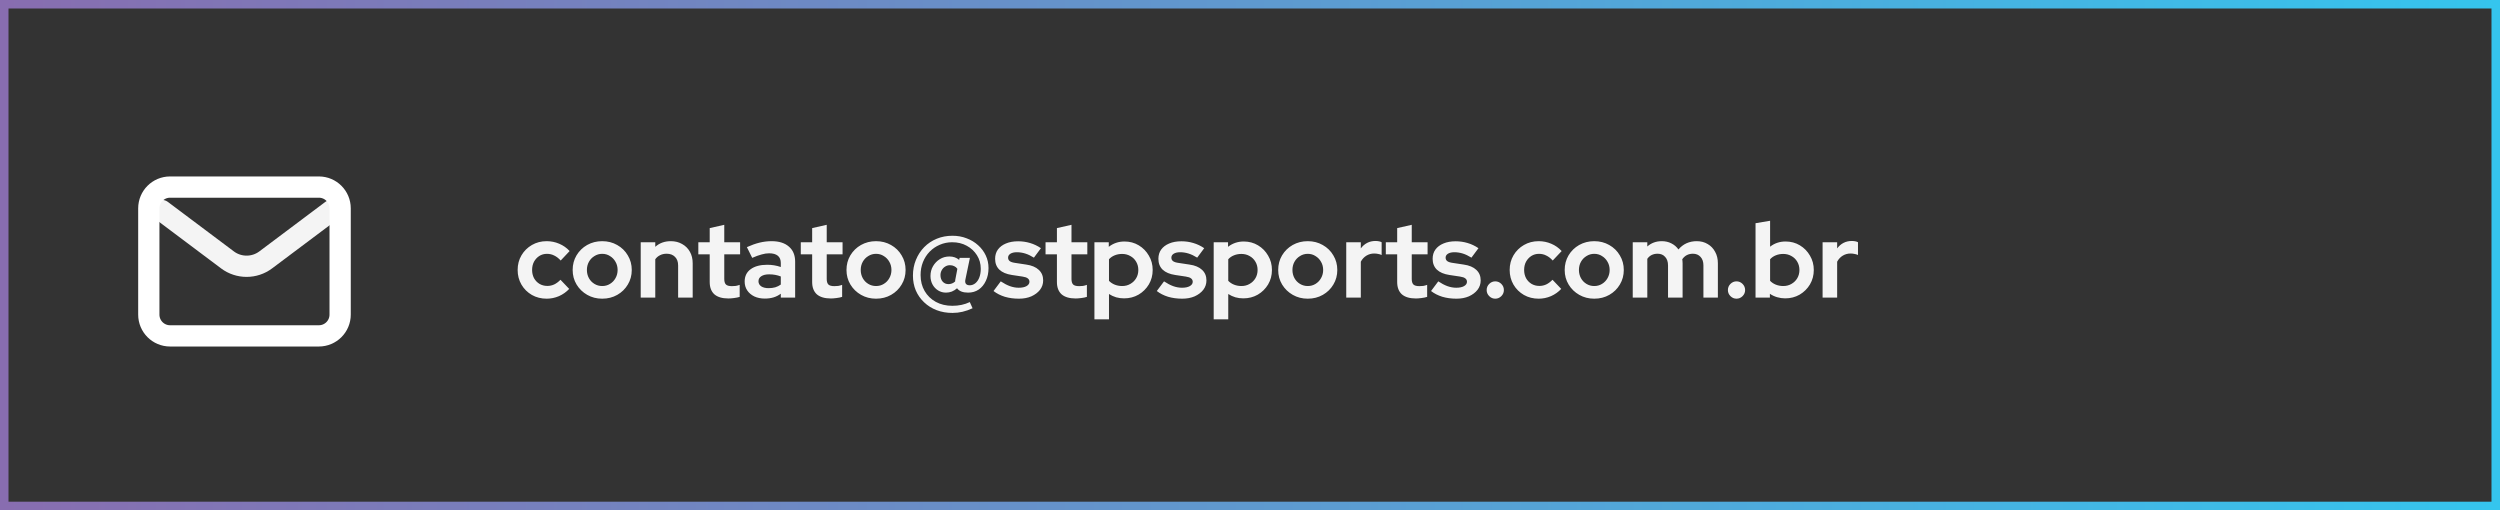
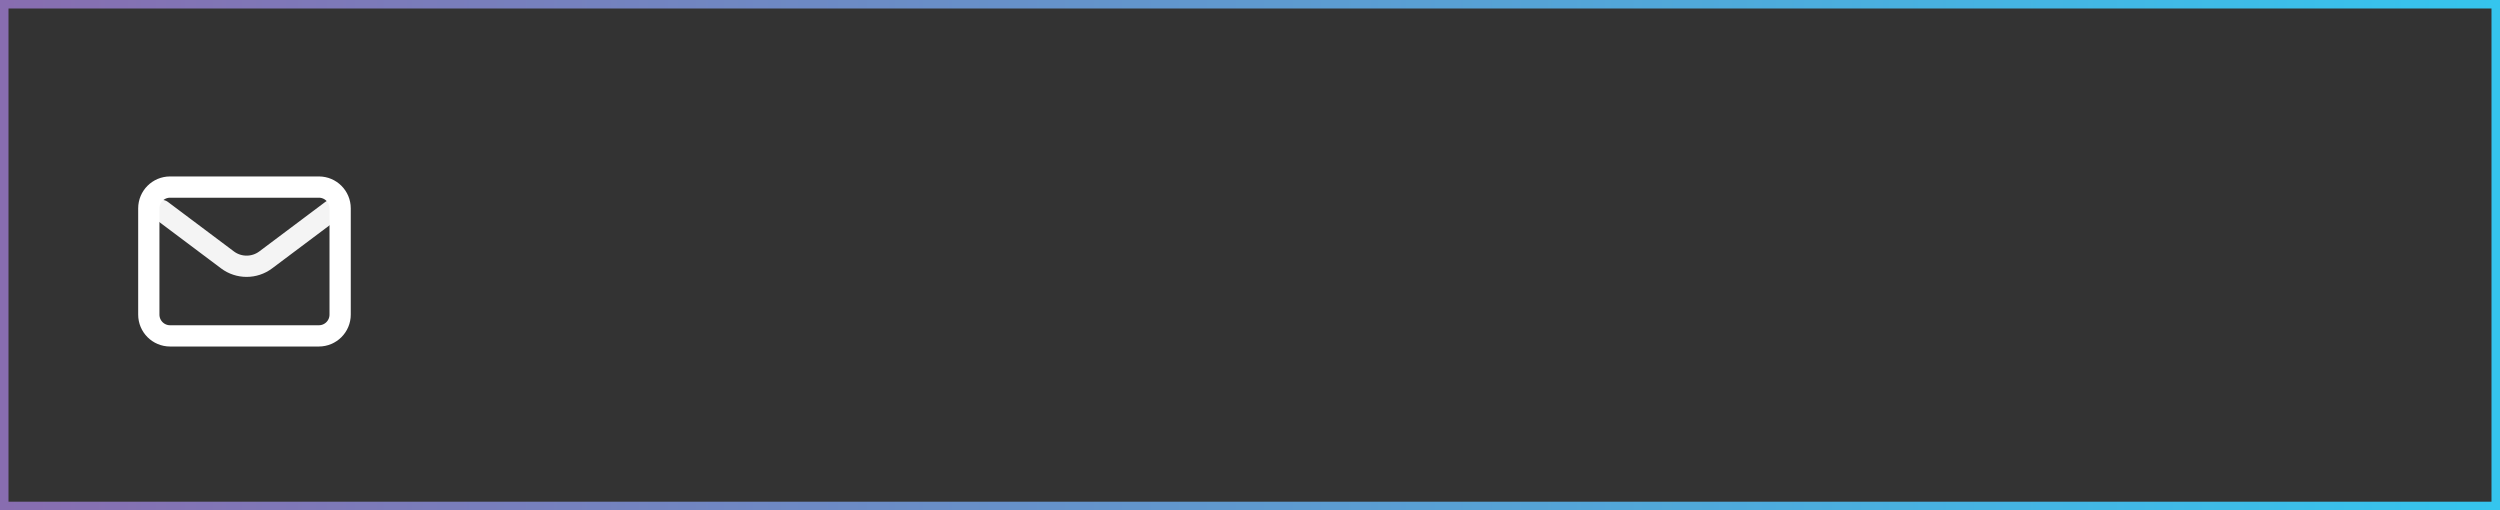
<svg xmlns="http://www.w3.org/2000/svg" width="588" height="120" viewBox="0 0 588 120" fill="none">
  <rect x="0" y="0" width="588" height="120" fill="#333333" stroke="none" />
  <rect x="1" y="1" width="586" height="118" stroke="url(#paint0_linear_262_18)" stroke-width="2" />
  <path d="M38 49.5L53.5 61.125C56.167 63.125 59.833 63.125 62.5 61.125L78 49.5" stroke="#F4F4F4" stroke-width="5" stroke-linecap="round" stroke-linejoin="round" />
  <path d="M75 44H40C37.239 44 35 46.239 35 49V74C35 76.761 37.239 79 40 79H75C77.761 79 80 76.761 80 74V49C80 46.239 77.761 44 75 44Z" stroke="white" stroke-width="5" stroke-linecap="round" />
-   <path d="M128.575 70.25C127.292 70.25 126.133 69.958 125.1 69.375C124.067 68.775 123.25 67.967 122.65 66.95C122.05 65.917 121.75 64.767 121.75 63.5C121.75 62.217 122.05 61.067 122.65 60.05C123.25 59.033 124.067 58.225 125.1 57.625C126.133 57.025 127.292 56.725 128.575 56.725C129.608 56.725 130.592 56.925 131.525 57.325C132.475 57.725 133.292 58.3 133.975 59.05L131.875 61.275C131.392 60.742 130.883 60.35 130.35 60.1C129.833 59.833 129.267 59.7 128.65 59.7C127.983 59.7 127.383 59.867 126.85 60.2C126.333 60.533 125.917 60.983 125.6 61.55C125.3 62.117 125.15 62.767 125.15 63.5C125.15 64.2 125.3 64.842 125.6 65.425C125.917 65.992 126.35 66.442 126.9 66.775C127.45 67.092 128.058 67.25 128.725 67.25C129.308 67.25 129.85 67.133 130.35 66.9C130.867 66.65 131.358 66.283 131.825 65.8L133.875 67.95C133.208 68.667 132.408 69.233 131.475 69.65C130.542 70.05 129.575 70.25 128.575 70.25ZM141.639 70.25C140.339 70.25 139.164 69.95 138.114 69.35C137.064 68.75 136.231 67.942 135.614 66.925C134.998 65.908 134.689 64.767 134.689 63.5C134.689 62.233 134.989 61.092 135.589 60.075C136.206 59.042 137.039 58.225 138.089 57.625C139.156 57.025 140.339 56.725 141.639 56.725C142.939 56.725 144.114 57.025 145.164 57.625C146.231 58.225 147.064 59.042 147.664 60.075C148.281 61.092 148.589 62.233 148.589 63.5C148.589 64.767 148.281 65.908 147.664 66.925C147.064 67.942 146.239 68.75 145.189 69.35C144.139 69.95 142.956 70.25 141.639 70.25ZM141.639 67.275C142.323 67.275 142.931 67.108 143.464 66.775C144.014 66.442 144.448 65.992 144.764 65.425C145.098 64.842 145.264 64.2 145.264 63.5C145.264 62.783 145.098 62.142 144.764 61.575C144.448 61.008 144.014 60.558 143.464 60.225C142.931 59.875 142.323 59.7 141.639 59.7C140.973 59.7 140.364 59.875 139.814 60.225C139.264 60.558 138.831 61.008 138.514 61.575C138.198 62.142 138.039 62.783 138.039 63.5C138.039 64.2 138.198 64.842 138.514 65.425C138.831 65.992 139.264 66.442 139.814 66.775C140.364 67.108 140.973 67.275 141.639 67.275ZM150.695 70V56.975H154.12V58.05C155.103 57.167 156.32 56.725 157.77 56.725C158.786 56.725 159.678 56.95 160.445 57.4C161.228 57.833 161.836 58.442 162.27 59.225C162.703 59.992 162.92 60.892 162.92 61.925V70H159.495V62.425C159.495 61.575 159.253 60.908 158.77 60.425C158.286 59.925 157.628 59.675 156.795 59.675C156.211 59.675 155.695 59.792 155.245 60.025C154.795 60.242 154.42 60.558 154.12 60.975V70H150.695ZM171.323 70.2C169.873 70.2 168.773 69.875 168.023 69.225C167.29 68.558 166.923 67.592 166.923 66.325V59.825H164.248V56.975H166.923V53.65L170.348 52.875V56.975H174.073V59.825H170.348V65.625C170.348 66.225 170.481 66.658 170.748 66.925C171.015 67.175 171.481 67.3 172.148 67.3C172.481 67.3 172.781 67.283 173.048 67.25C173.331 67.2 173.64 67.117 173.973 67V69.825C173.623 69.942 173.181 70.033 172.648 70.1C172.131 70.167 171.69 70.2 171.323 70.2ZM179.894 70.225C178.96 70.225 178.135 70.058 177.419 69.725C176.702 69.375 176.144 68.9 175.744 68.3C175.344 67.7 175.144 67.008 175.144 66.225C175.144 64.975 175.61 64.008 176.544 63.325C177.494 62.625 178.794 62.275 180.444 62.275C181.577 62.275 182.644 62.45 183.644 62.8V61.85C183.644 61.1 183.41 60.533 182.944 60.15C182.477 59.767 181.794 59.575 180.894 59.575C180.344 59.575 179.752 59.667 179.119 59.85C178.485 60.017 177.752 60.283 176.919 60.65L175.669 58.125C176.702 57.658 177.685 57.308 178.619 57.075C179.569 56.842 180.519 56.725 181.469 56.725C183.219 56.725 184.577 57.15 185.544 58C186.527 58.833 187.019 60.017 187.019 61.55V70H183.644V69.075C183.11 69.475 182.535 69.767 181.919 69.95C181.302 70.133 180.627 70.225 179.894 70.225ZM178.394 66.15C178.394 66.65 178.61 67.05 179.044 67.35C179.477 67.633 180.052 67.775 180.769 67.775C181.335 67.775 181.86 67.708 182.344 67.575C182.827 67.425 183.26 67.208 183.644 66.925V65.025C183.227 64.858 182.794 64.733 182.344 64.65C181.894 64.567 181.41 64.525 180.894 64.525C180.11 64.525 179.494 64.675 179.044 64.975C178.61 65.258 178.394 65.65 178.394 66.15ZM195.42 70.2C193.97 70.2 192.87 69.875 192.12 69.225C191.386 68.558 191.02 67.592 191.02 66.325V59.825H188.345V56.975H191.02V53.65L194.445 52.875V56.975H198.17V59.825H194.445V65.625C194.445 66.225 194.578 66.658 194.845 66.925C195.111 67.175 195.578 67.3 196.245 67.3C196.578 67.3 196.878 67.283 197.145 67.25C197.428 67.2 197.736 67.117 198.07 67V69.825C197.72 69.942 197.278 70.033 196.745 70.1C196.228 70.167 195.786 70.2 195.42 70.2ZM206.044 70.25C204.744 70.25 203.569 69.95 202.519 69.35C201.469 68.75 200.635 67.942 200.019 66.925C199.402 65.908 199.094 64.767 199.094 63.5C199.094 62.233 199.394 61.092 199.994 60.075C200.61 59.042 201.444 58.225 202.494 57.625C203.56 57.025 204.744 56.725 206.044 56.725C207.344 56.725 208.519 57.025 209.569 57.625C210.635 58.225 211.469 59.042 212.069 60.075C212.685 61.092 212.994 62.233 212.994 63.5C212.994 64.767 212.685 65.908 212.069 66.925C211.469 67.942 210.644 68.75 209.594 69.35C208.544 69.95 207.36 70.25 206.044 70.25ZM206.044 67.275C206.727 67.275 207.335 67.108 207.869 66.775C208.419 66.442 208.852 65.992 209.169 65.425C209.502 64.842 209.669 64.2 209.669 63.5C209.669 62.783 209.502 62.142 209.169 61.575C208.852 61.008 208.419 60.558 207.869 60.225C207.335 59.875 206.727 59.7 206.044 59.7C205.377 59.7 204.769 59.875 204.219 60.225C203.669 60.558 203.235 61.008 202.919 61.575C202.602 62.142 202.444 62.783 202.444 63.5C202.444 64.2 202.602 64.842 202.919 65.425C203.235 65.992 203.669 66.442 204.219 66.775C204.769 67.108 205.377 67.275 206.044 67.275ZM224.024 73.6C222.674 73.6 221.432 73.383 220.299 72.95C219.166 72.517 218.182 71.9 217.349 71.1C216.516 70.317 215.866 69.392 215.399 68.325C214.949 67.258 214.724 66.092 214.724 64.825C214.724 63.492 214.957 62.258 215.424 61.125C215.891 59.975 216.541 58.975 217.374 58.125C218.207 57.275 219.191 56.617 220.324 56.15C221.457 55.683 222.691 55.45 224.024 55.45C225.224 55.45 226.332 55.65 227.349 56.05C228.382 56.433 229.282 56.975 230.049 57.675C230.816 58.358 231.416 59.158 231.849 60.075C232.282 60.992 232.499 61.983 232.499 63.05C232.499 64.183 232.291 65.183 231.874 66.05C231.474 66.917 230.916 67.6 230.199 68.1C229.482 68.583 228.649 68.825 227.699 68.825C226.466 68.825 225.599 68.483 225.099 67.8C224.732 68.133 224.324 68.392 223.874 68.575C223.424 68.742 222.966 68.825 222.499 68.825C221.816 68.825 221.191 68.65 220.624 68.3C220.074 67.95 219.641 67.483 219.324 66.9C219.007 66.3 218.849 65.642 218.849 64.925C218.849 64.058 219.049 63.283 219.449 62.6C219.849 61.917 220.382 61.367 221.049 60.95C221.716 60.533 222.474 60.325 223.324 60.325C224.207 60.325 224.966 60.592 225.599 61.125L225.699 60.65H228.124L227.049 65.8C226.966 66.217 227.016 66.542 227.199 66.775C227.382 66.992 227.674 67.1 228.074 67.1C228.574 67.1 229.024 66.933 229.424 66.6C229.824 66.267 230.132 65.808 230.349 65.225C230.566 64.642 230.674 63.975 230.674 63.225C230.674 62.025 230.374 60.958 229.774 60.025C229.191 59.092 228.391 58.35 227.374 57.8C226.374 57.25 225.232 56.975 223.949 56.975C222.916 56.975 221.941 57.175 221.024 57.575C220.124 57.958 219.332 58.5 218.649 59.2C217.982 59.883 217.457 60.7 217.074 61.65C216.707 62.583 216.524 63.592 216.524 64.675C216.524 66.108 216.841 67.367 217.474 68.45C218.107 69.533 218.982 70.383 220.099 71C221.232 71.617 222.532 71.925 223.999 71.925C225.516 71.925 226.882 71.633 228.099 71.05L228.749 72.5C227.966 72.867 227.182 73.142 226.399 73.325C225.632 73.508 224.841 73.6 224.024 73.6ZM223.074 66.825C223.674 66.825 224.199 66.617 224.649 66.2C224.666 66.083 224.674 65.967 224.674 65.85C224.691 65.733 224.716 65.6 224.749 65.45L225.174 63.225C224.974 62.942 224.724 62.733 224.424 62.6C224.141 62.45 223.799 62.375 223.399 62.375C223.016 62.375 222.649 62.483 222.299 62.7C221.966 62.9 221.699 63.183 221.499 63.55C221.299 63.9 221.199 64.292 221.199 64.725C221.199 65.342 221.374 65.85 221.724 66.25C222.074 66.633 222.524 66.825 223.074 66.825ZM239.652 70.25C238.452 70.25 237.343 70.1 236.327 69.8C235.31 69.483 234.427 69.033 233.677 68.45L235.377 66.175C236.127 66.675 236.843 67.05 237.527 67.3C238.227 67.55 238.918 67.675 239.602 67.675C240.368 67.675 240.977 67.55 241.427 67.3C241.893 67.033 242.127 66.692 242.127 66.275C242.127 65.942 241.993 65.675 241.727 65.475C241.477 65.275 241.068 65.133 240.502 65.05L238.002 64.675C236.702 64.475 235.718 64.058 235.052 63.425C234.385 62.775 234.052 61.925 234.052 60.875C234.052 60.025 234.268 59.3 234.702 58.7C235.152 58.083 235.777 57.608 236.577 57.275C237.393 56.925 238.36 56.75 239.477 56.75C240.427 56.75 241.352 56.883 242.252 57.15C243.168 57.417 244.027 57.825 244.827 58.375L243.177 60.6C242.46 60.15 241.777 59.825 241.127 59.625C240.477 59.425 239.818 59.325 239.152 59.325C238.535 59.325 238.035 59.442 237.652 59.675C237.285 59.908 237.102 60.217 237.102 60.6C237.102 60.95 237.235 61.225 237.502 61.425C237.768 61.625 238.227 61.767 238.877 61.85L241.352 62.225C242.652 62.408 243.643 62.825 244.327 63.475C245.01 64.108 245.352 64.933 245.352 65.95C245.352 66.783 245.102 67.525 244.602 68.175C244.102 68.808 243.427 69.317 242.577 69.7C241.727 70.067 240.752 70.25 239.652 70.25ZM252.988 70.2C251.538 70.2 250.438 69.875 249.688 69.225C248.955 68.558 248.588 67.592 248.588 66.325V59.825H245.913V56.975H248.588V53.65L252.013 52.875V56.975H255.738V59.825H252.013V65.625C252.013 66.225 252.146 66.658 252.413 66.925C252.68 67.175 253.146 67.3 253.813 67.3C254.146 67.3 254.446 67.283 254.713 67.25C254.996 67.2 255.305 67.117 255.638 67V69.825C255.288 69.942 254.846 70.033 254.313 70.1C253.796 70.167 253.355 70.2 252.988 70.2ZM257.409 75.1V56.975H260.784V58.05C261.85 57.217 263.084 56.8 264.484 56.8C265.717 56.8 266.834 57.1 267.834 57.7C268.834 58.3 269.625 59.108 270.209 60.125C270.809 61.125 271.109 62.25 271.109 63.5C271.109 64.75 270.809 65.883 270.209 66.9C269.609 67.9 268.8 68.7 267.784 69.3C266.767 69.883 265.634 70.175 264.384 70.175C263.734 70.175 263.109 70.092 262.509 69.925C261.909 69.742 261.35 69.483 260.834 69.15V75.1H257.409ZM263.934 67.275C264.65 67.275 265.292 67.108 265.859 66.775C266.442 66.442 266.9 65.992 267.234 65.425C267.567 64.858 267.734 64.217 267.734 63.5C267.734 62.783 267.567 62.142 267.234 61.575C266.9 60.992 266.442 60.542 265.859 60.225C265.292 59.892 264.65 59.725 263.934 59.725C263.3 59.725 262.717 59.833 262.184 60.05C261.667 60.25 261.217 60.558 260.834 60.975V66.05C261.2 66.433 261.65 66.733 262.184 66.95C262.734 67.167 263.317 67.275 263.934 67.275ZM278.055 70.25C276.855 70.25 275.747 70.1 274.73 69.8C273.713 69.483 272.83 69.033 272.08 68.45L273.78 66.175C274.53 66.675 275.247 67.05 275.93 67.3C276.63 67.55 277.322 67.675 278.005 67.675C278.772 67.675 279.38 67.55 279.83 67.3C280.297 67.033 280.53 66.692 280.53 66.275C280.53 65.942 280.397 65.675 280.13 65.475C279.88 65.275 279.472 65.133 278.905 65.05L276.405 64.675C275.105 64.475 274.122 64.058 273.455 63.425C272.788 62.775 272.455 61.925 272.455 60.875C272.455 60.025 272.672 59.3 273.105 58.7C273.555 58.083 274.18 57.608 274.98 57.275C275.797 56.925 276.763 56.75 277.88 56.75C278.83 56.75 279.755 56.883 280.655 57.15C281.572 57.417 282.43 57.825 283.23 58.375L281.58 60.6C280.863 60.15 280.18 59.825 279.53 59.625C278.88 59.425 278.222 59.325 277.555 59.325C276.938 59.325 276.438 59.442 276.055 59.675C275.688 59.908 275.505 60.217 275.505 60.6C275.505 60.95 275.638 61.225 275.905 61.425C276.172 61.625 276.63 61.767 277.28 61.85L279.755 62.225C281.055 62.408 282.047 62.825 282.73 63.475C283.413 64.108 283.755 64.933 283.755 65.95C283.755 66.783 283.505 67.525 283.005 68.175C282.505 68.808 281.83 69.317 280.98 69.7C280.13 70.067 279.155 70.25 278.055 70.25ZM285.46 75.1V56.975H288.835V58.05C289.902 57.217 291.135 56.8 292.535 56.8C293.769 56.8 294.885 57.1 295.885 57.7C296.885 58.3 297.677 59.108 298.26 60.125C298.86 61.125 299.16 62.25 299.16 63.5C299.16 64.75 298.86 65.883 298.26 66.9C297.66 67.9 296.852 68.7 295.835 69.3C294.819 69.883 293.685 70.175 292.435 70.175C291.785 70.175 291.16 70.092 290.56 69.925C289.96 69.742 289.402 69.483 288.885 69.15V75.1H285.46ZM291.985 67.275C292.702 67.275 293.344 67.108 293.91 66.775C294.494 66.442 294.952 65.992 295.285 65.425C295.619 64.858 295.785 64.217 295.785 63.5C295.785 62.783 295.619 62.142 295.285 61.575C294.952 60.992 294.494 60.542 293.91 60.225C293.344 59.892 292.702 59.725 291.985 59.725C291.352 59.725 290.769 59.833 290.235 60.05C289.719 60.25 289.269 60.558 288.885 60.975V66.05C289.252 66.433 289.702 66.733 290.235 66.95C290.785 67.167 291.369 67.275 291.985 67.275ZM307.582 70.25C306.282 70.25 305.107 69.95 304.057 69.35C303.007 68.75 302.174 67.942 301.557 66.925C300.94 65.908 300.632 64.767 300.632 63.5C300.632 62.233 300.932 61.092 301.532 60.075C302.149 59.042 302.982 58.225 304.032 57.625C305.099 57.025 306.282 56.725 307.582 56.725C308.882 56.725 310.057 57.025 311.107 57.625C312.174 58.225 313.007 59.042 313.607 60.075C314.224 61.092 314.532 62.233 314.532 63.5C314.532 64.767 314.224 65.908 313.607 66.925C313.007 67.942 312.182 68.75 311.132 69.35C310.082 69.95 308.899 70.25 307.582 70.25ZM307.582 67.275C308.265 67.275 308.874 67.108 309.407 66.775C309.957 66.442 310.39 65.992 310.707 65.425C311.04 64.842 311.207 64.2 311.207 63.5C311.207 62.783 311.04 62.142 310.707 61.575C310.39 61.008 309.957 60.558 309.407 60.225C308.874 59.875 308.265 59.7 307.582 59.7C306.915 59.7 306.307 59.875 305.757 60.225C305.207 60.558 304.774 61.008 304.457 61.575C304.14 62.142 303.982 62.783 303.982 63.5C303.982 64.2 304.14 64.842 304.457 65.425C304.774 65.992 305.207 66.442 305.757 66.775C306.307 67.108 306.915 67.275 307.582 67.275ZM316.637 70V56.975H320.062V58.425C320.479 57.858 320.979 57.425 321.562 57.125C322.145 56.825 322.804 56.675 323.537 56.675C324.17 56.692 324.645 56.792 324.962 56.975V59.975C324.712 59.858 324.437 59.775 324.137 59.725C323.837 59.658 323.529 59.625 323.212 59.625C322.545 59.625 321.937 59.792 321.387 60.125C320.837 60.458 320.395 60.933 320.062 61.55V70H316.637ZM333.017 70.2C331.567 70.2 330.467 69.875 329.717 69.225C328.984 68.558 328.617 67.592 328.617 66.325V59.825H325.942V56.975H328.617V53.65L332.042 52.875V56.975H335.767V59.825H332.042V65.625C332.042 66.225 332.176 66.658 332.442 66.925C332.709 67.175 333.176 67.3 333.842 67.3C334.176 67.3 334.476 67.283 334.742 67.25C335.026 67.2 335.334 67.117 335.667 67V69.825C335.317 69.942 334.876 70.033 334.342 70.1C333.826 70.167 333.384 70.2 333.017 70.2ZM342.557 70.25C341.357 70.25 340.249 70.1 339.232 69.8C338.215 69.483 337.332 69.033 336.582 68.45L338.282 66.175C339.032 66.675 339.749 67.05 340.432 67.3C341.132 67.55 341.824 67.675 342.507 67.675C343.274 67.675 343.882 67.55 344.332 67.3C344.799 67.033 345.032 66.692 345.032 66.275C345.032 65.942 344.899 65.675 344.632 65.475C344.382 65.275 343.974 65.133 343.407 65.05L340.907 64.675C339.607 64.475 338.624 64.058 337.957 63.425C337.29 62.775 336.957 61.925 336.957 60.875C336.957 60.025 337.174 59.3 337.607 58.7C338.057 58.083 338.682 57.608 339.482 57.275C340.299 56.925 341.265 56.75 342.382 56.75C343.332 56.75 344.257 56.883 345.157 57.15C346.074 57.417 346.932 57.825 347.732 58.375L346.082 60.6C345.365 60.15 344.682 59.825 344.032 59.625C343.382 59.425 342.724 59.325 342.057 59.325C341.44 59.325 340.94 59.442 340.557 59.675C340.19 59.908 340.007 60.217 340.007 60.6C340.007 60.95 340.14 61.225 340.407 61.425C340.674 61.625 341.132 61.767 341.782 61.85L344.257 62.225C345.557 62.408 346.549 62.825 347.232 63.475C347.915 64.108 348.257 64.933 348.257 65.95C348.257 66.783 348.007 67.525 347.507 68.175C347.007 68.808 346.332 69.317 345.482 69.7C344.632 70.067 343.657 70.25 342.557 70.25ZM351.688 70.25C351.138 70.25 350.663 70.05 350.263 69.65C349.863 69.25 349.663 68.775 349.663 68.225C349.663 67.658 349.863 67.175 350.263 66.775C350.663 66.375 351.138 66.175 351.688 66.175C352.238 66.175 352.713 66.375 353.113 66.775C353.513 67.175 353.713 67.658 353.713 68.225C353.713 68.775 353.513 69.25 353.113 69.65C352.713 70.05 352.238 70.25 351.688 70.25ZM361.9 70.25C360.617 70.25 359.459 69.958 358.425 69.375C357.392 68.775 356.575 67.967 355.975 66.95C355.375 65.917 355.075 64.767 355.075 63.5C355.075 62.217 355.375 61.067 355.975 60.05C356.575 59.033 357.392 58.225 358.425 57.625C359.459 57.025 360.617 56.725 361.9 56.725C362.934 56.725 363.917 56.925 364.85 57.325C365.8 57.725 366.617 58.3 367.3 59.05L365.2 61.275C364.717 60.742 364.209 60.35 363.675 60.1C363.159 59.833 362.592 59.7 361.975 59.7C361.309 59.7 360.709 59.867 360.175 60.2C359.659 60.533 359.242 60.983 358.925 61.55C358.625 62.117 358.475 62.767 358.475 63.5C358.475 64.2 358.625 64.842 358.925 65.425C359.242 65.992 359.675 66.442 360.225 66.775C360.775 67.092 361.384 67.25 362.05 67.25C362.634 67.25 363.175 67.133 363.675 66.9C364.192 66.65 364.684 66.283 365.15 65.8L367.2 67.95C366.534 68.667 365.734 69.233 364.8 69.65C363.867 70.05 362.9 70.25 361.9 70.25ZM374.965 70.25C373.665 70.25 372.49 69.95 371.44 69.35C370.39 68.75 369.556 67.942 368.94 66.925C368.323 65.908 368.015 64.767 368.015 63.5C368.015 62.233 368.315 61.092 368.915 60.075C369.531 59.042 370.365 58.225 371.415 57.625C372.481 57.025 373.665 56.725 374.965 56.725C376.265 56.725 377.44 57.025 378.49 57.625C379.556 58.225 380.39 59.042 380.99 60.075C381.606 61.092 381.915 62.233 381.915 63.5C381.915 64.767 381.606 65.908 380.99 66.925C380.39 67.942 379.565 68.75 378.515 69.35C377.465 69.95 376.281 70.25 374.965 70.25ZM374.965 67.275C375.648 67.275 376.256 67.108 376.79 66.775C377.34 66.442 377.773 65.992 378.09 65.425C378.423 64.842 378.59 64.2 378.59 63.5C378.59 62.783 378.423 62.142 378.09 61.575C377.773 61.008 377.34 60.558 376.79 60.225C376.256 59.875 375.648 59.7 374.965 59.7C374.298 59.7 373.69 59.875 373.14 60.225C372.59 60.558 372.156 61.008 371.84 61.575C371.523 62.142 371.365 62.783 371.365 63.5C371.365 64.2 371.523 64.842 371.84 65.425C372.156 65.992 372.59 66.442 373.14 66.775C373.69 67.108 374.298 67.275 374.965 67.275ZM384.02 70V56.975H387.445V57.975C388.378 57.142 389.512 56.725 390.845 56.725C391.695 56.725 392.453 56.9 393.12 57.25C393.787 57.583 394.337 58.058 394.77 58.675C395.303 58.042 395.928 57.558 396.645 57.225C397.378 56.892 398.187 56.725 399.07 56.725C400.053 56.725 400.912 56.95 401.645 57.4C402.395 57.833 402.978 58.442 403.395 59.225C403.828 59.992 404.045 60.892 404.045 61.925V70H400.645V62.425C400.645 61.575 400.42 60.908 399.97 60.425C399.52 59.925 398.92 59.675 398.17 59.675C397.653 59.675 397.178 59.783 396.745 60C396.328 60.217 395.97 60.542 395.67 60.975C395.687 61.125 395.703 61.275 395.72 61.425C395.737 61.575 395.745 61.742 395.745 61.925V70H392.32V62.425C392.32 61.575 392.095 60.908 391.645 60.425C391.212 59.925 390.62 59.675 389.87 59.675C389.353 59.675 388.887 59.775 388.47 59.975C388.07 60.175 387.728 60.475 387.445 60.875V70H384.02ZM408.427 70.25C407.877 70.25 407.402 70.05 407.002 69.65C406.602 69.25 406.402 68.775 406.402 68.225C406.402 67.658 406.602 67.175 407.002 66.775C407.402 66.375 407.877 66.175 408.427 66.175C408.977 66.175 409.452 66.375 409.852 66.775C410.252 67.175 410.452 67.658 410.452 68.225C410.452 68.775 410.252 69.25 409.852 69.65C409.452 70.05 408.977 70.25 408.427 70.25ZM412.902 70V52.5L416.327 51.925V58.025C417.36 57.208 418.577 56.8 419.977 56.8C421.21 56.8 422.327 57.1 423.327 57.7C424.327 58.3 425.118 59.108 425.702 60.125C426.302 61.125 426.602 62.25 426.602 63.5C426.602 64.75 426.302 65.883 425.702 66.9C425.102 67.9 424.293 68.7 423.277 69.3C422.26 69.883 421.127 70.175 419.877 70.175C419.227 70.175 418.593 70.083 417.977 69.9C417.36 69.717 416.793 69.45 416.277 69.1V70H412.902ZM419.427 67.275C420.143 67.275 420.785 67.108 421.352 66.775C421.935 66.442 422.393 65.992 422.727 65.425C423.06 64.858 423.227 64.217 423.227 63.5C423.227 62.783 423.06 62.142 422.727 61.575C422.393 60.992 421.935 60.542 421.352 60.225C420.785 59.892 420.143 59.725 419.427 59.725C418.793 59.725 418.21 59.833 417.677 60.05C417.16 60.25 416.71 60.558 416.327 60.975V66.05C416.693 66.433 417.143 66.733 417.677 66.95C418.227 67.167 418.81 67.275 419.427 67.275ZM428.673 70V56.975H432.098V58.425C432.515 57.858 433.015 57.425 433.598 57.125C434.182 56.825 434.84 56.675 435.573 56.675C436.207 56.692 436.682 56.792 436.998 56.975V59.975C436.748 59.858 436.473 59.775 436.173 59.725C435.873 59.658 435.565 59.625 435.248 59.625C434.582 59.625 433.973 59.792 433.423 60.125C432.873 60.458 432.432 60.933 432.098 61.55V70H428.673Z" fill="#F4F4F4" />
  <defs>
    <linearGradient id="paint0_linear_262_18" x1="0" y1="60" x2="588" y2="60" gradientUnits="userSpaceOnUse">
      <stop stop-color="#886DB0" />
      <stop offset="1" stop-color="#35C5EE" />
    </linearGradient>
  </defs>
</svg>